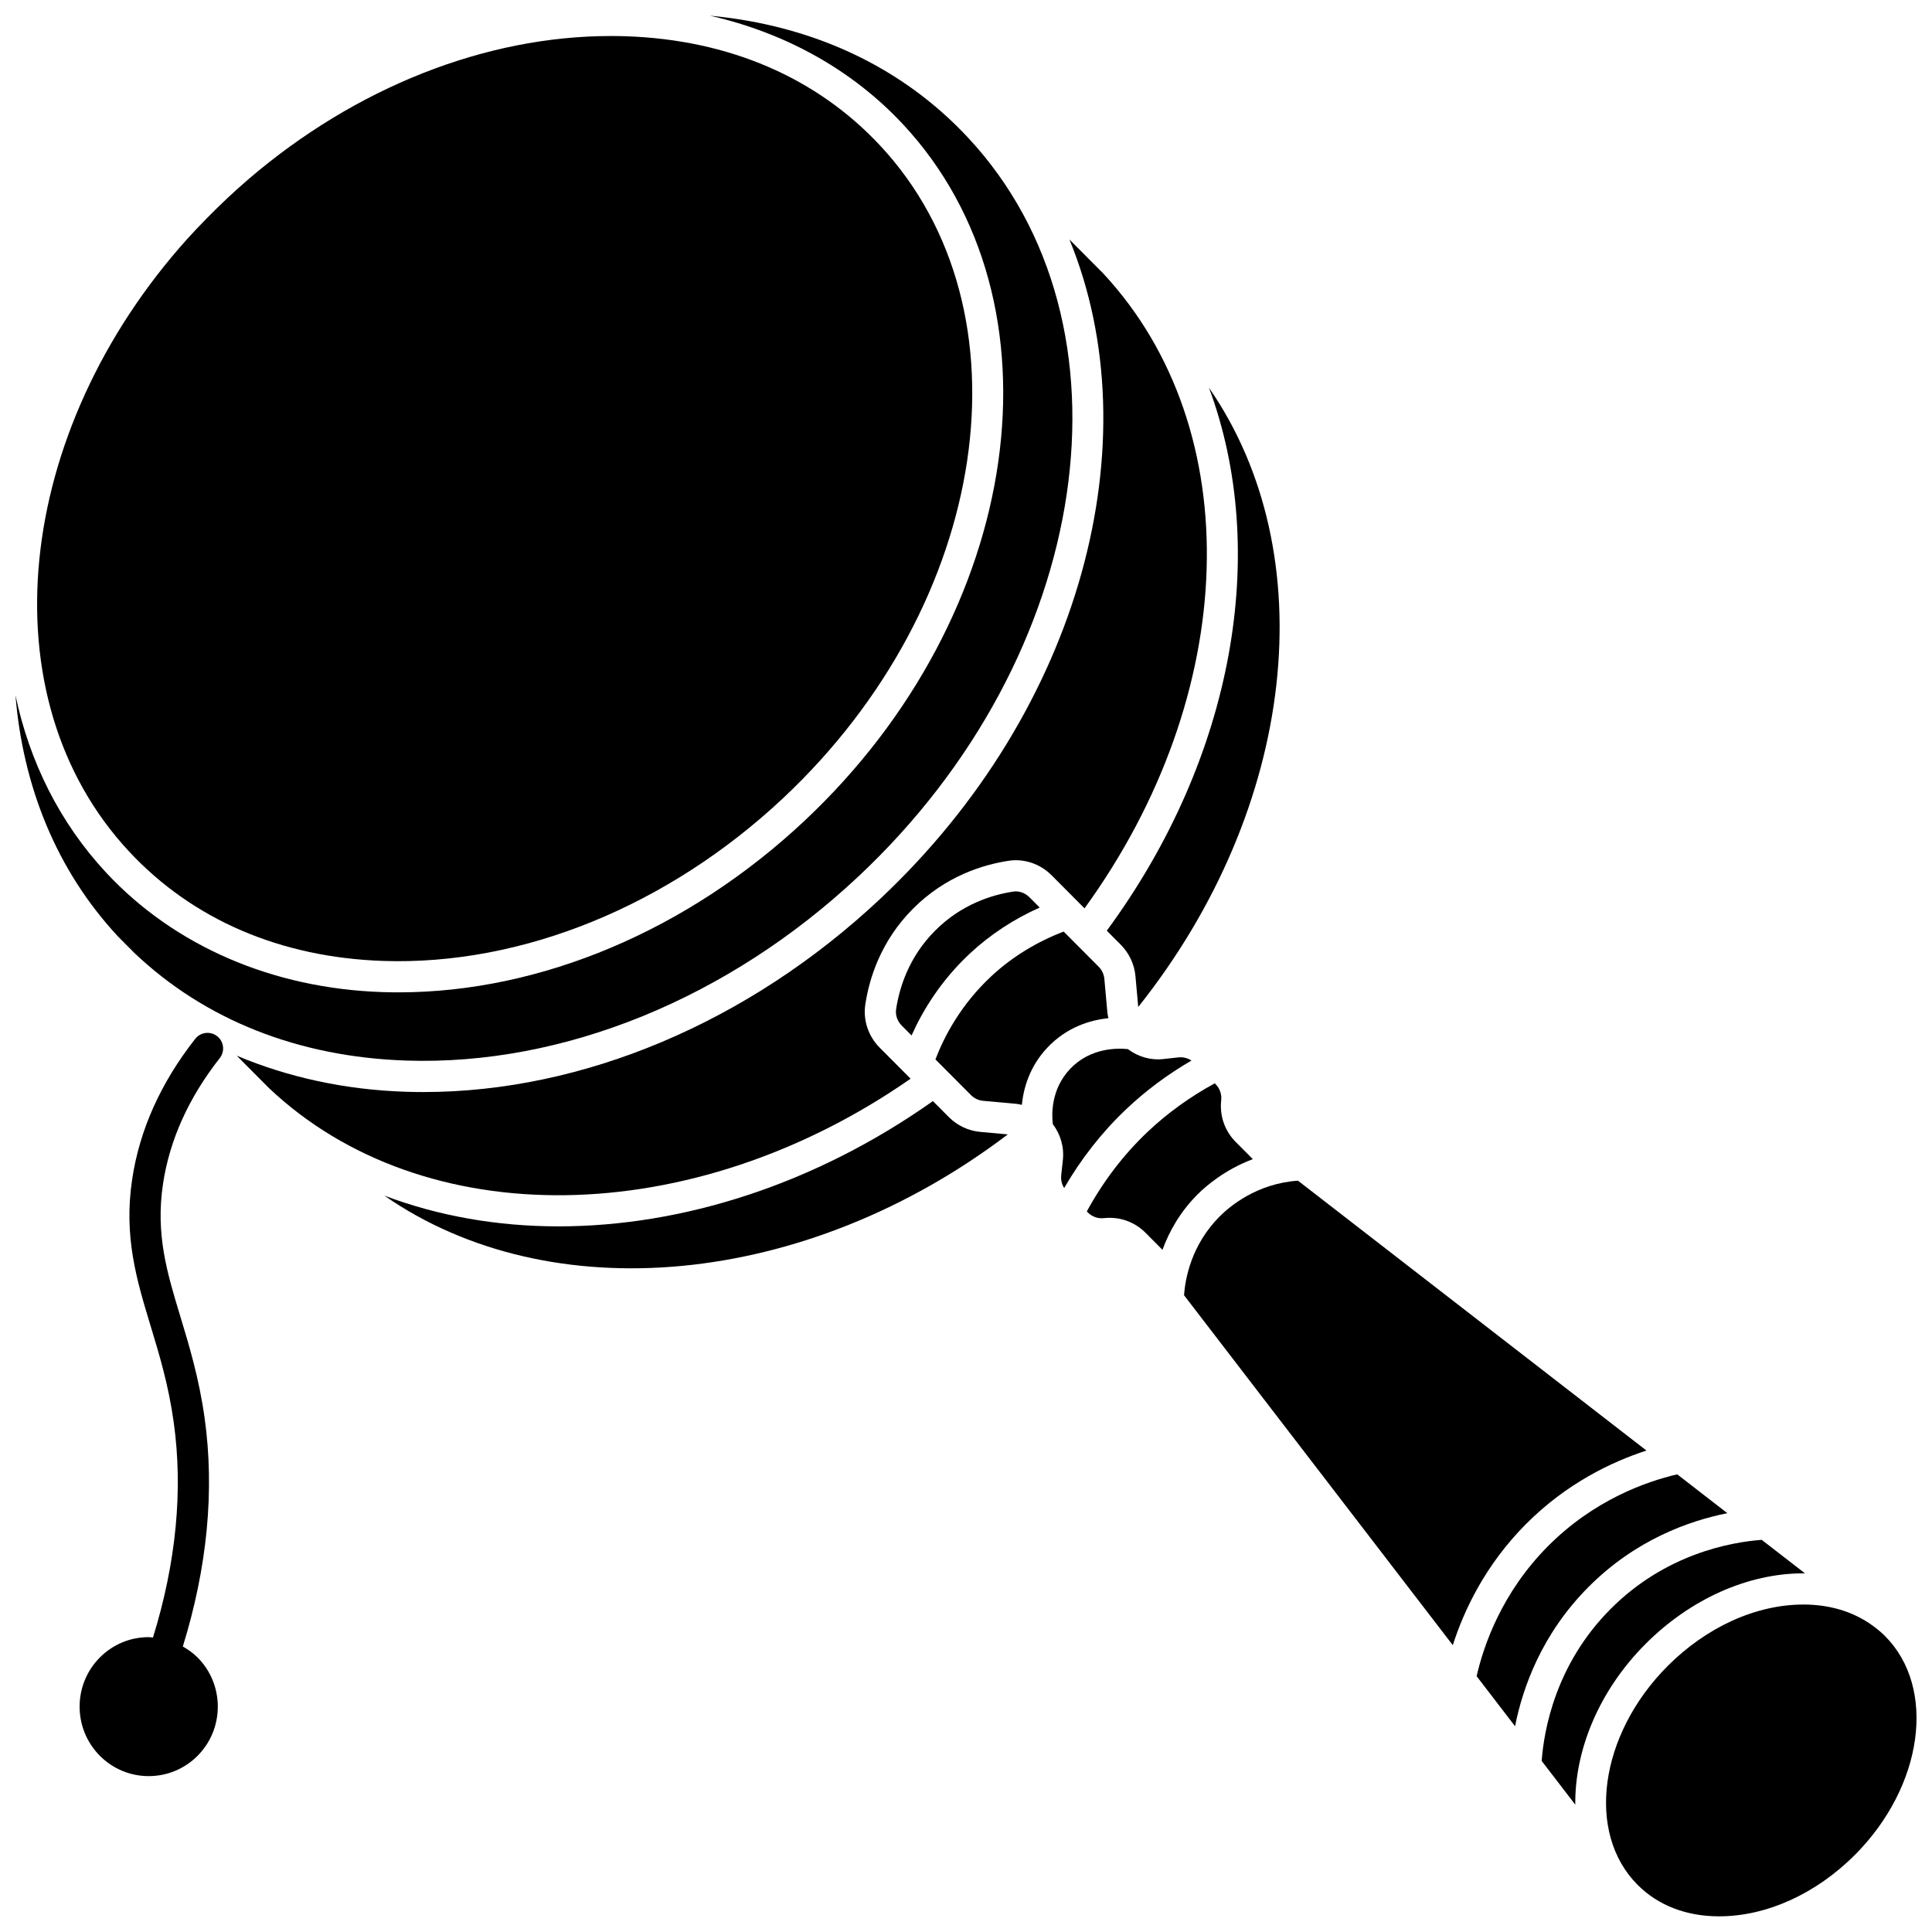
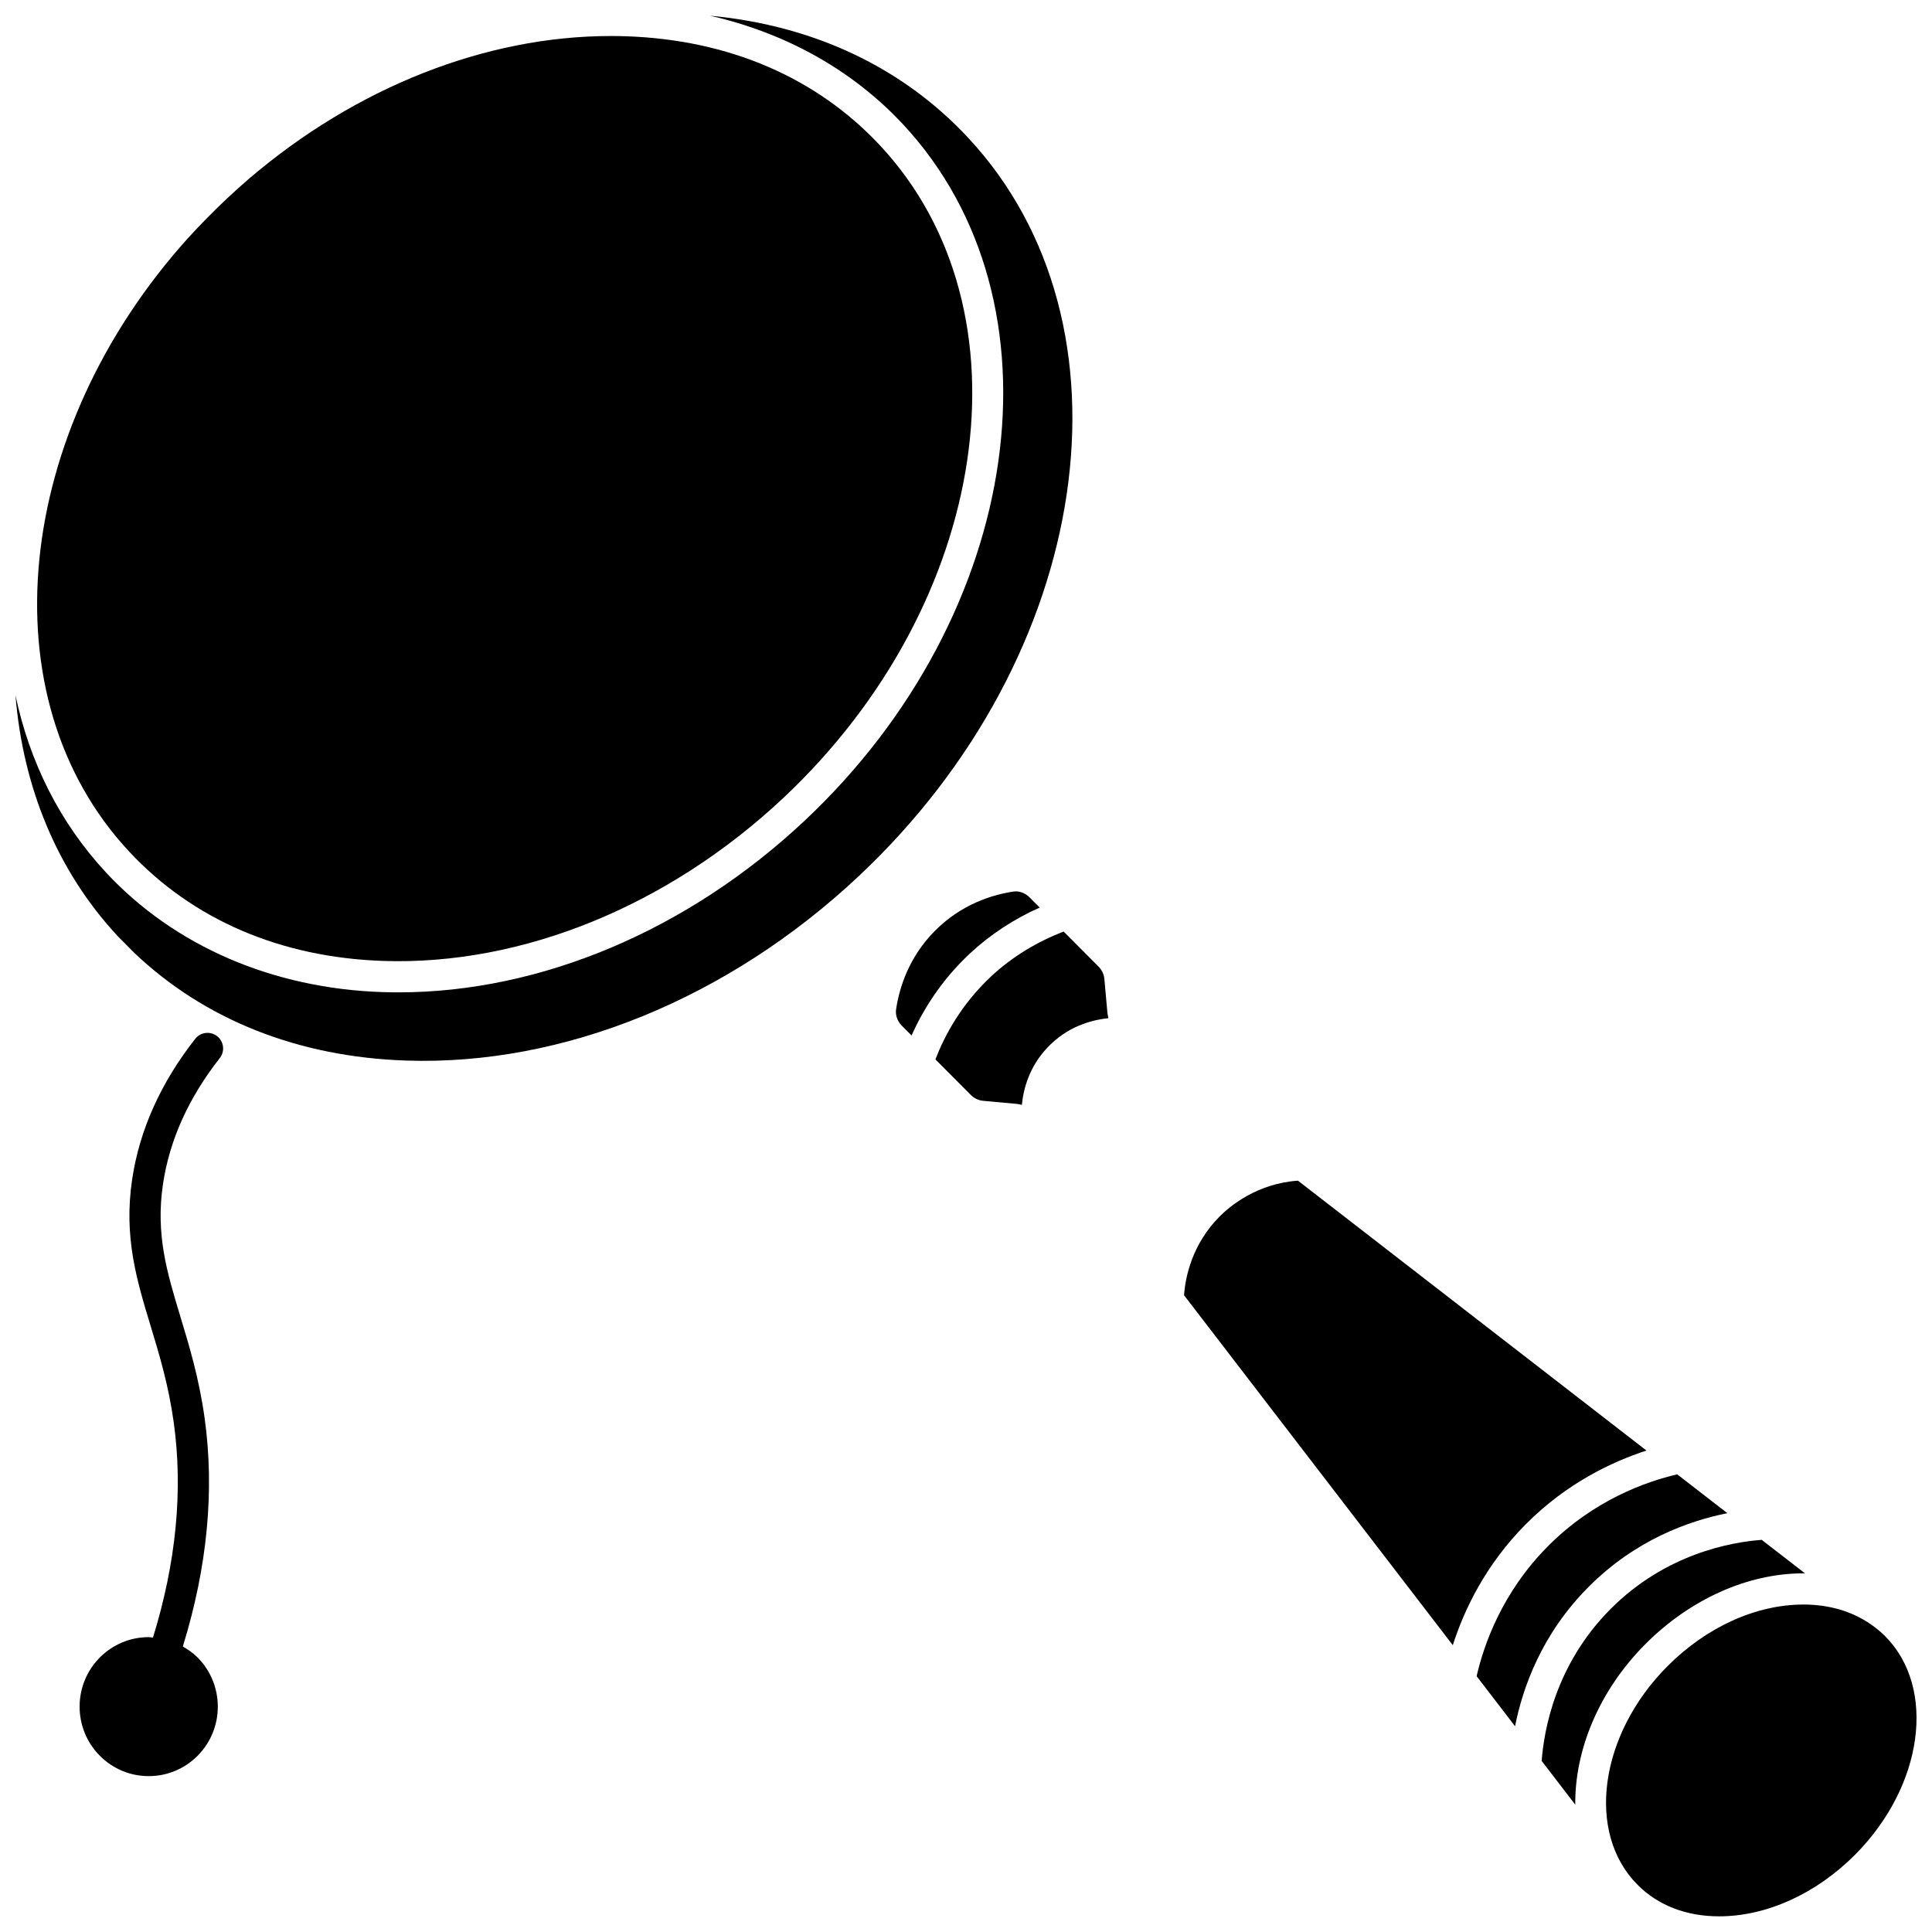
<svg xmlns="http://www.w3.org/2000/svg" width="800px" height="800px" version="1.1" viewBox="144 144 512 512">
  <defs>
    <clipPath id="b">
      <path d="m148.09 148.09h280.91v277.91h-280.91z" />
    </clipPath>
    <clipPath id="a">
      <path d="m569 569h82.902v82.902h-82.902z" />
    </clipPath>
  </defs>
  <path d="m195.74 419.3c-9.137 11.629-14.762 24.148-16.715 37.219-2.281 15.238 1.195 26.691 4.871 38.809 2.34 7.707 4.758 15.676 6.141 25.594 2.516 18.008 0.645 37.195-5.5 57.051-0.379-0.023-0.742-0.113-1.129-0.113-4.891 0-9.484 1.914-12.945 5.387-7.152 7.184-7.152 18.867 0 26.055 3.461 3.473 8.055 5.387 12.945 5.387s9.492-1.914 12.949-5.387c7.152-7.18 7.152-18.867 0-26.055-1.168-1.176-2.508-2.102-3.906-2.906 6.492-20.992 8.457-41.367 5.773-60.562-1.477-10.559-4.102-19.211-6.418-26.855-3.547-11.688-6.609-21.789-4.606-35.184 1.738-11.633 6.805-22.848 15.043-33.336 1.41-1.793 1.098-4.394-0.695-5.805-1.801-1.406-4.398-1.094-5.809 0.703z" />
-   <path d="m385.32 429.87-8.191-8.227c-3.008-3.016-4.434-7.273-3.82-11.387 1.023-6.84 4.047-16.812 12.645-25.438 8.598-8.629 18.531-11.672 25.352-12.703 4.102-0.629 8.363 0.812 11.375 3.84l8.73 8.766c41.195-56.758 43.469-126.89 4.898-168.32l-8.902-8.941c21.875 53.234 3.324 124.52-50.152 174.75-34.828 32.699-78.688 51.195-121.07 51.195-1.609 0-3.211-0.023-4.816-0.082-15.918-0.527-30.996-3.82-44.637-9.555l8.555 8.59c40.938 38.715 112.12 37.793 170.04-2.496z" />
-   <path d="m437.31 390.64 3.707 3.723c2.223 2.234 3.606 5.195 3.891 8.332l0.734 8.164c42.082-52.867 49.281-120 18.746-164.11 16.066 43.168 6.773 97.906-27.078 143.89z" />
  <path d="m412.53 380.28c-5.59 0.844-13.719 3.328-20.73 10.363-7.012 7.039-9.48 15.211-10.324 20.828-0.23 1.539 0.332 3.156 1.5 4.332l2.598 2.609c2.961-6.629 7.762-14.543 15.48-21.742 5.387-5.023 11.695-9.141 18.477-12.16l-2.719-2.727c-1.16-1.168-2.75-1.734-4.281-1.504z" />
  <g clip-path="url(#b)">
    <path d="m179.61 396.54c18.664 17.723 43.422 27.57 72.027 28.52 41.641 1.395 85.391-16.43 119.95-48.883 62.125-58.352 75.125-146.14 28.98-195.67-17.418-18.695-40.957-29.773-68.426-32.352 20.082 4.562 37.793 14.438 51.184 28.809 43.836 47.055 32.145 129.82-26.062 184.5-30.961 29.082-69.965 45.52-107.66 45.52-1.43 0-2.856-0.02-4.285-0.07-29.078-0.969-55.062-12.203-73.16-31.629-12.391-13.301-20.34-29.465-24.059-47.035 1.965 24.086 10.848 46.387 27.152 63.902z" />
  </g>
-   <path d="m245.59 398.66c36.742 1.211 75.469-14.523 106.02-43.215 54.895-51.57 66.41-129.1 25.672-172.83-16.832-18.066-40.137-28.094-67.391-29.004-1.336-0.047-2.676-0.066-4.019-0.066-33.219 0-67.605 13.617-95.973 37.895-1.906 1.656-3.793 3.34-5.648 5.078-3.703 3.481-7.223 7.066-10.574 10.742-45.969 51.129-53.547 121.52-15.473 162.39 16.832 18.07 40.133 28.098 67.391 29.008z" />
-   <path d="m395.46 440.05-4.227-4.25c-31.277 22.109-66.426 33.199-99.211 33.199-16.227 0-31.859-2.734-46.172-8.152 43.832 30.484 111.44 24.598 165.23-16.219l-7.301-0.664c-3.137-0.285-6.086-1.672-8.316-3.914z" />
+   <path d="m245.59 398.66c36.742 1.211 75.469-14.523 106.02-43.215 54.895-51.57 66.41-129.1 25.672-172.83-16.832-18.066-40.137-28.094-67.391-29.004-1.336-0.047-2.676-0.066-4.019-0.066-33.219 0-67.605 13.617-95.973 37.895-1.906 1.656-3.793 3.34-5.648 5.078-3.703 3.481-7.223 7.066-10.574 10.742-45.969 51.129-53.547 121.52-15.473 162.39 16.832 18.07 40.133 28.098 67.391 29.008" />
  <path d="m621.93 560.95c0.145 0 0.285 0.016 0.434 0.02l-11.488-8.895c-8.133 0.602-25.477 3.688-40.059 18.328-14.59 14.648-17.656 32.098-18.258 40.258l8.906 11.598c-0.152-14.355 6.188-30.113 18.574-42.551 11.875-11.922 27.145-18.758 41.891-18.758z" />
  <g clip-path="url(#a)">
    <path d="m643.55 577.57c-1.062-1.066-2.223-2.004-3.434-2.871-0.02-0.016-0.047-0.016-0.066-0.031l-0.324-0.246c-4.926-3.402-10.977-5.203-17.797-5.203-12.562 0-25.691 5.953-36.027 16.332-18.098 18.172-21.66 44.16-7.938 57.938 5.445 5.469 12.922 8.359 21.621 8.359 12.562 0 25.691-5.953 36.027-16.328 18.094-18.18 21.656-44.172 7.938-57.949z" />
  </g>
  <path d="m601.77 545.01-13.289-10.293c-8.184 1.906-22.027 6.746-34.238 19.023-12.234 12.301-17.039 26.242-18.922 34.465l10.184 13.266c2.023-10.227 7.051-24.445 19.461-36.902 12.426-12.488 26.613-17.531 36.805-19.559z" />
  <path d="m437.48 412.44-0.812-9.004c-0.109-1.219-0.648-2.371-1.512-3.246l-9.273-9.312c-7.082 2.699-13.688 6.711-19.184 11.84-7.965 7.43-12.383 15.719-14.801 22.035l9.426 9.465c0.859 0.863 2 1.402 3.207 1.508l8.965 0.82c0.449 0.043 0.871 0.168 1.305 0.254 0.449-4.469 2.059-10.168 6.731-15.133 5.18-5.504 11.402-7.34 16.211-7.836-0.086-0.465-0.219-0.918-0.262-1.391z" />
-   <path d="m459.75 425.06c-1.004-0.664-2.203-0.973-3.434-0.844l-3.922 0.434c-3.41 0.398-6.75-0.566-9.496-2.617-2.492-0.277-9.875-0.527-15.348 5.285-5.113 5.434-4.84 12.164-4.539 14.59 2.07 2.762 3.039 6.129 2.652 9.586l-0.43 3.949c-0.133 1.207 0.148 2.398 0.781 3.398 4.461-7.68 9.902-14.688 16.348-20.805 5.266-5.004 11.105-9.336 17.387-12.977z" />
  <path d="m580.33 528.41-92.355-71.52c-10.922 0.754-18.102 6.82-20.75 9.477-7.438 7.469-9.109 16.297-9.445 20.879l71.227 92.742c2.918-9.113 8.539-21.188 19.371-32.074 10.844-10.902 22.879-16.562 31.953-19.504z" />
-   <path d="m476.01 451.18-4.523-4.539c-2.906-2.918-4.312-6.945-3.859-11.043 0.18-1.602-0.367-3.172-1.5-4.305l-0.199-0.199c-6.488 3.535-12.512 7.84-17.871 12.93-6.441 6.113-11.785 13.203-16.039 21.02l0.273 0.273c1.125 1.129 2.656 1.68 4.258 1.5 4.09-0.457 8.117 0.953 11.027 3.883l4.492 4.516c1.73-4.723 4.543-9.91 9.297-14.68 2.285-2.297 7.305-6.578 14.645-9.355z" />
</svg>